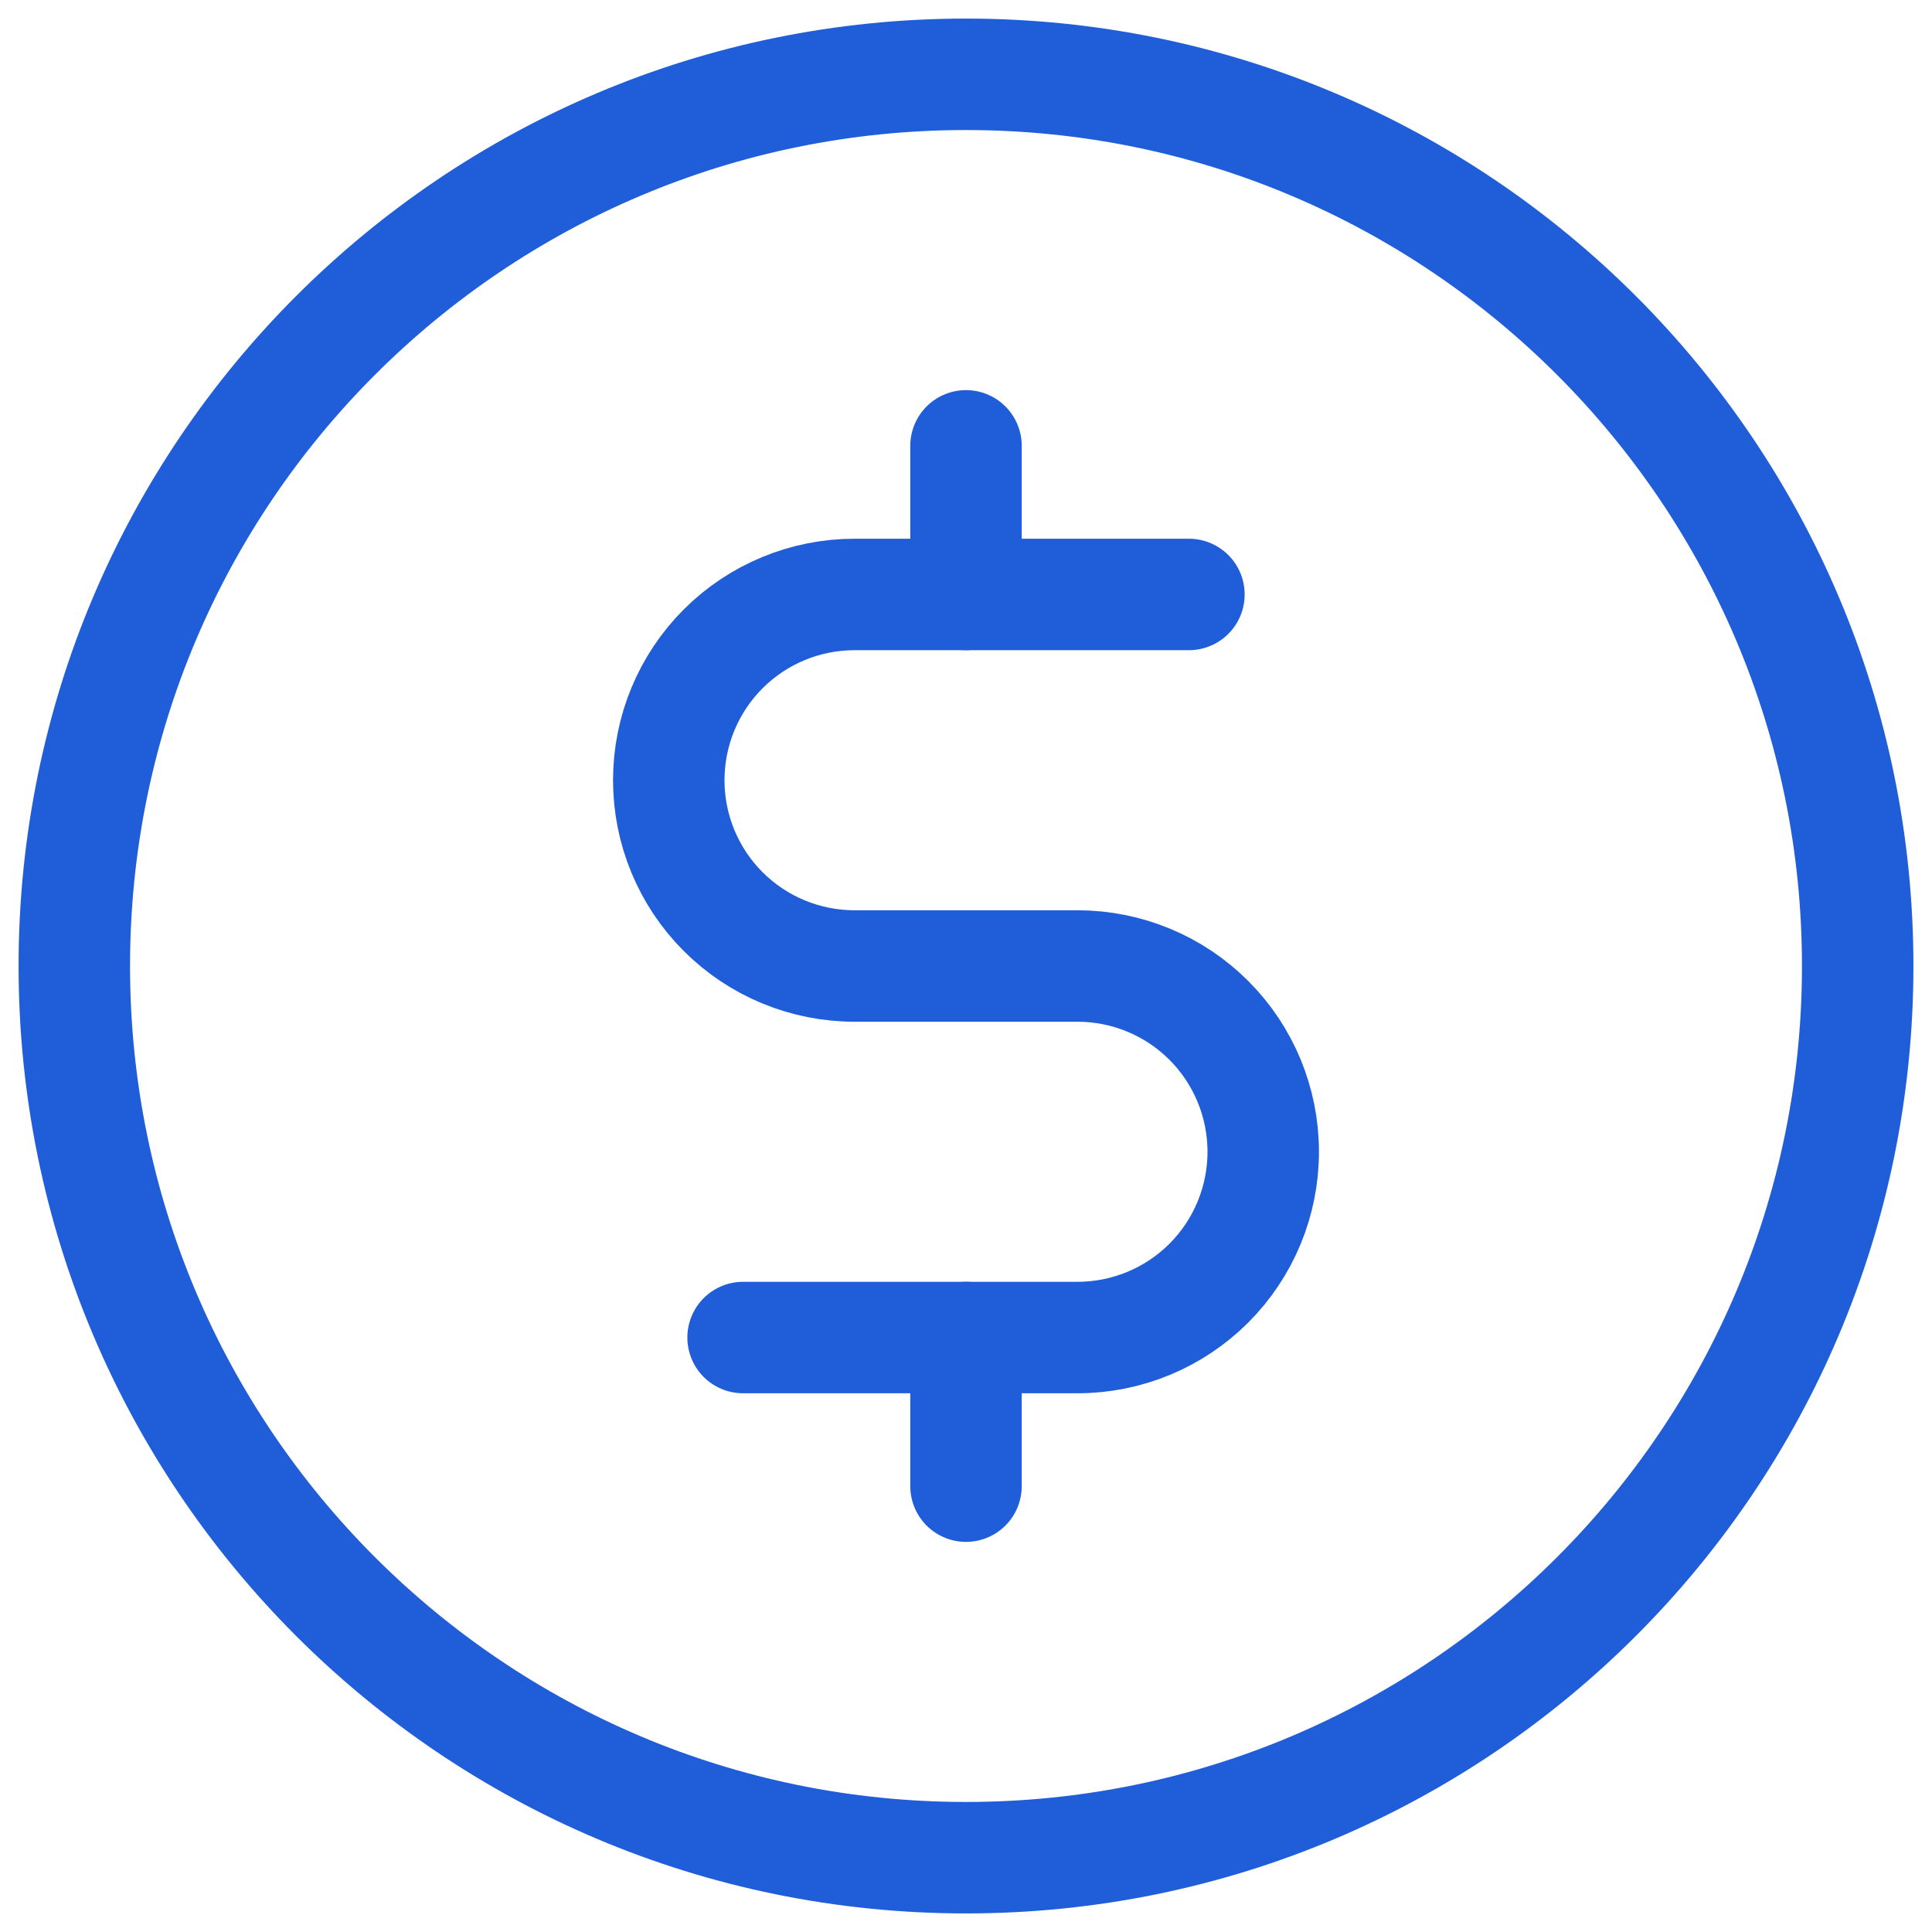
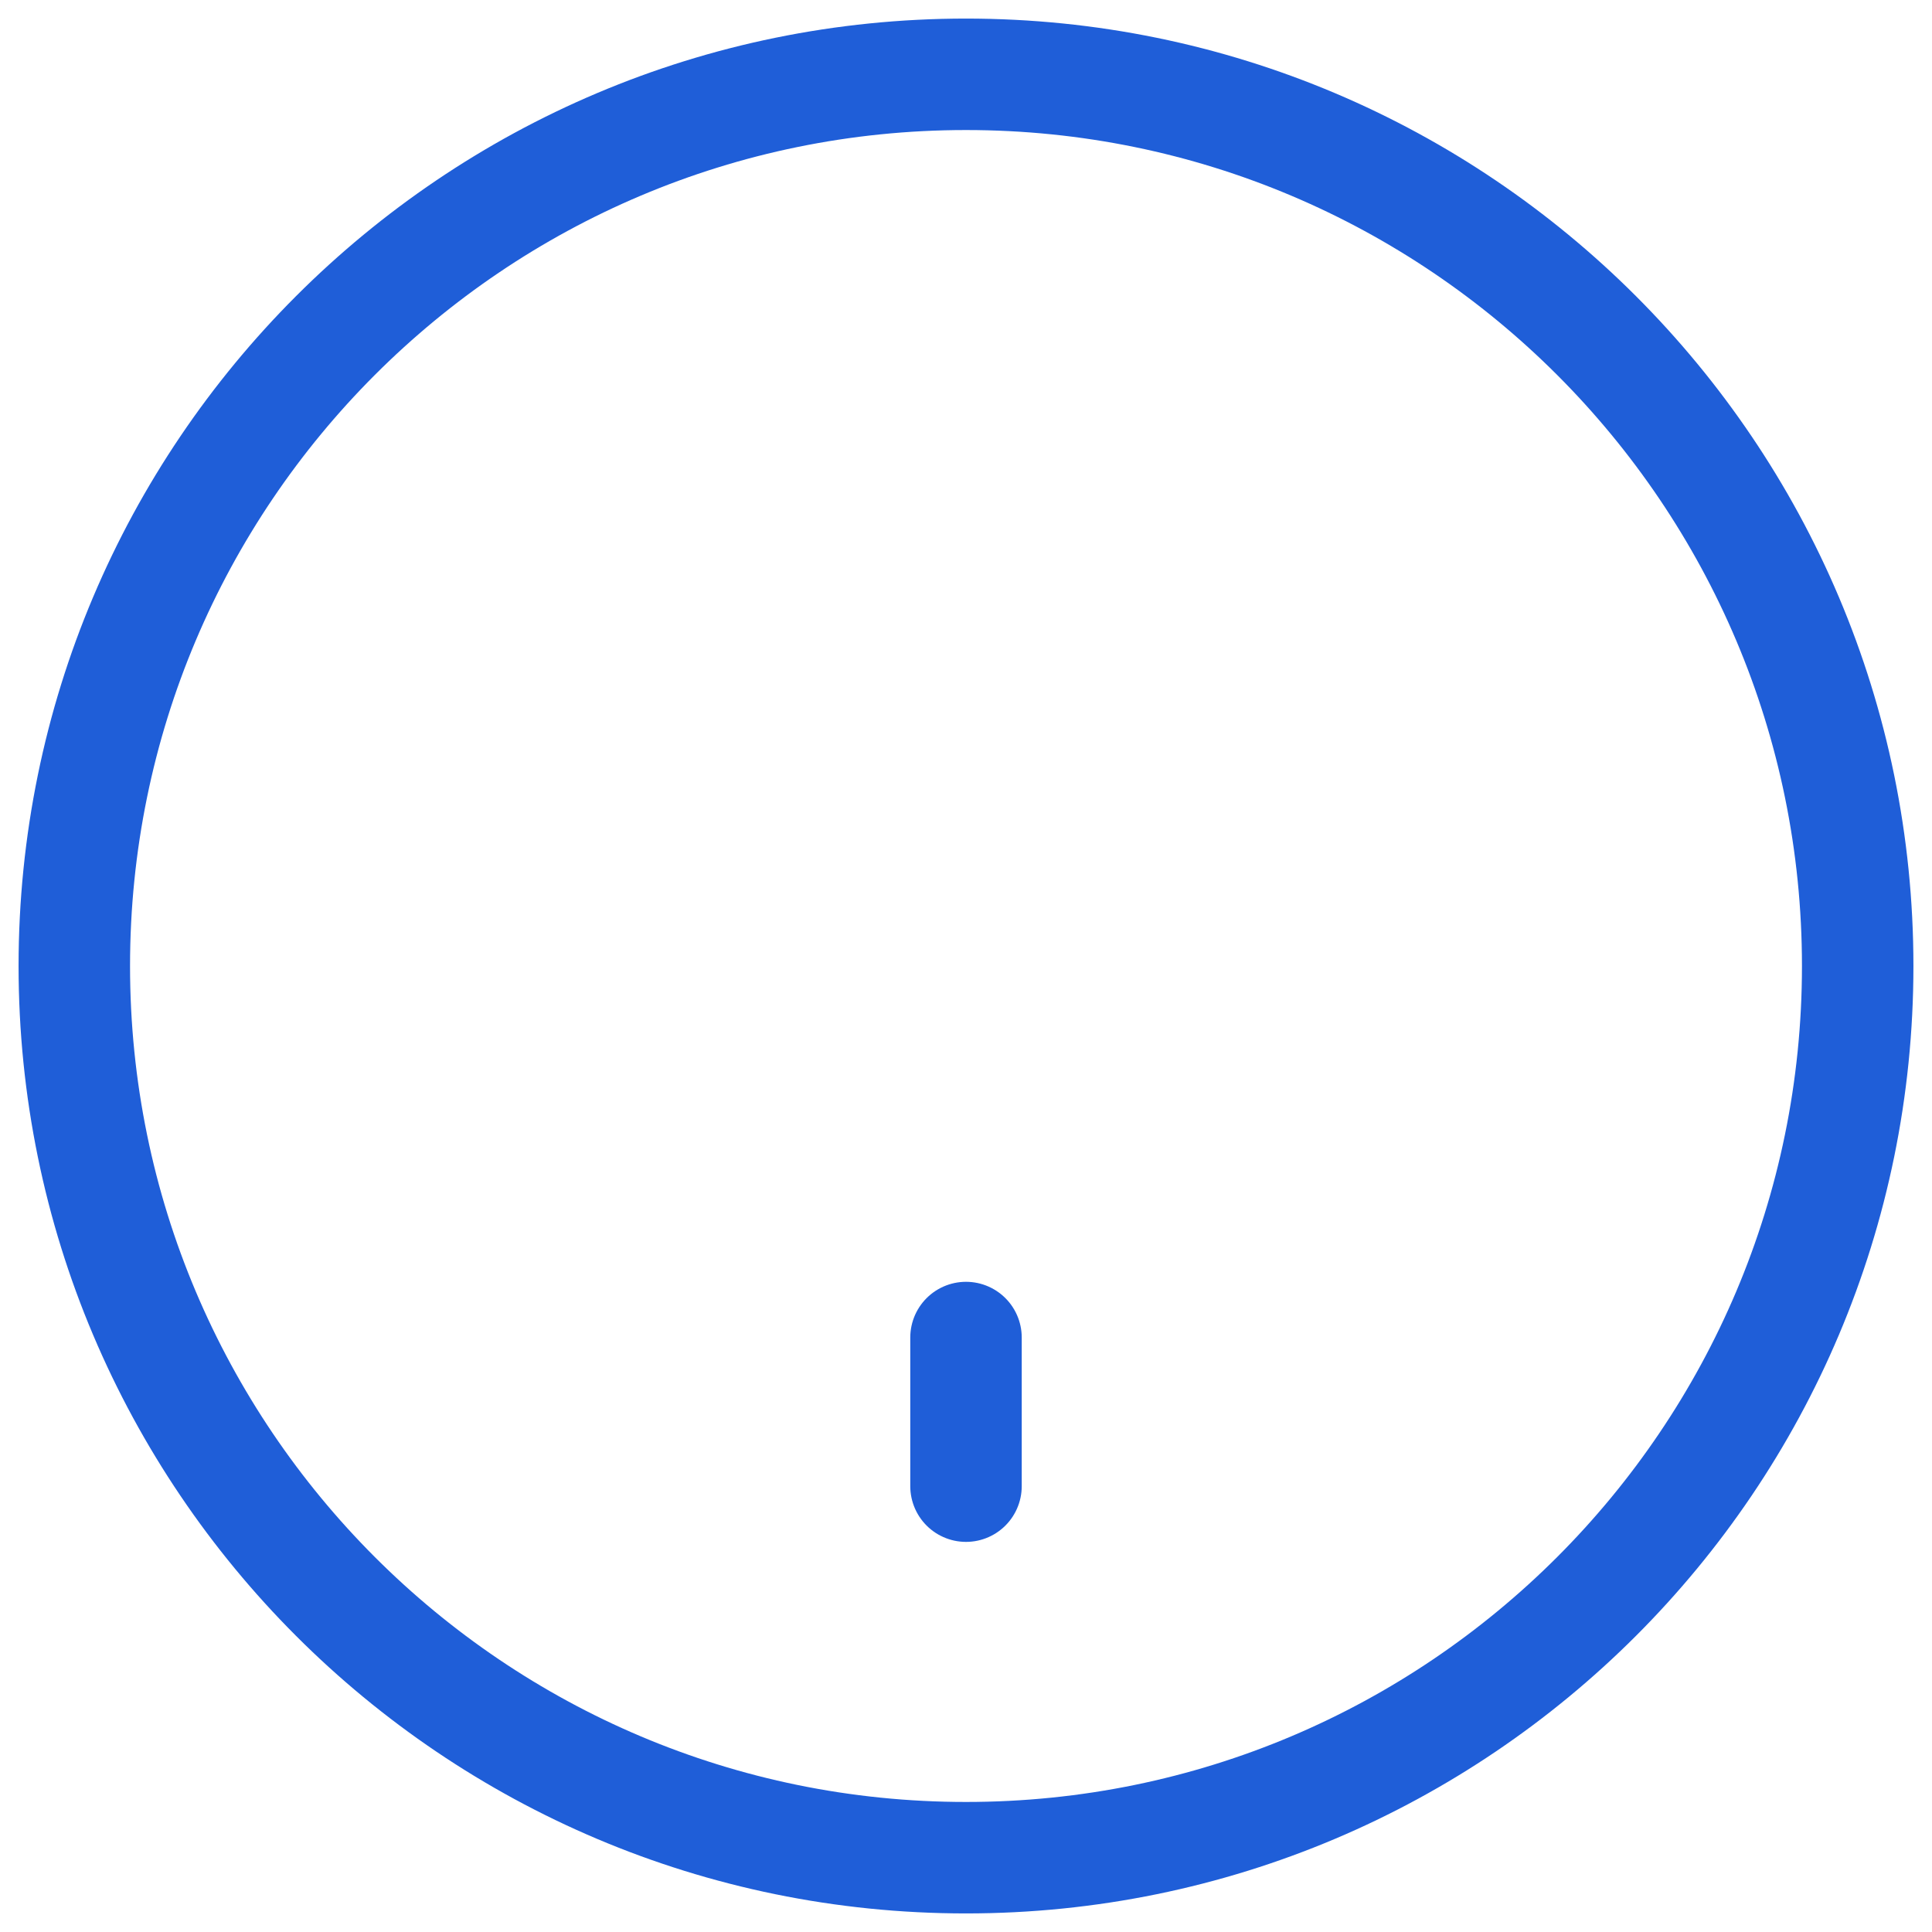
<svg xmlns="http://www.w3.org/2000/svg" width="26" height="26" viewBox="0 0 26 26" fill="none">
-   <path d="M13 6V8" stroke="#1F5ED8" stroke-width="1.5" stroke-linecap="round" stroke-linejoin="round" />
  <path d="M13 18V20" stroke="#1F5ED8" stroke-width="1.5" stroke-linecap="round" stroke-linejoin="round" />
  <path d="M13 25C19.627 25 25 19.627 25 13C25 6.373 19.627 1 13 1C6.373 1 1 6.373 1 13C1 19.627 6.373 25 13 25Z" stroke="#1F5ED8" stroke-width="1.5" stroke-linecap="round" stroke-linejoin="round" />
-   <path d="M10 18H14.5C15.163 18 15.799 17.737 16.268 17.268C16.737 16.799 17 16.163 17 15.5C17 14.837 16.737 14.201 16.268 13.732C15.799 13.263 15.163 13 14.5 13H11.5C10.837 13 10.201 12.737 9.732 12.268C9.263 11.799 9 11.163 9 10.5C9 9.837 9.263 9.201 9.732 8.732C10.201 8.263 10.837 8 11.5 8H16" stroke="#1F5ED8" stroke-width="1.5" stroke-linecap="round" stroke-linejoin="round" />
</svg>